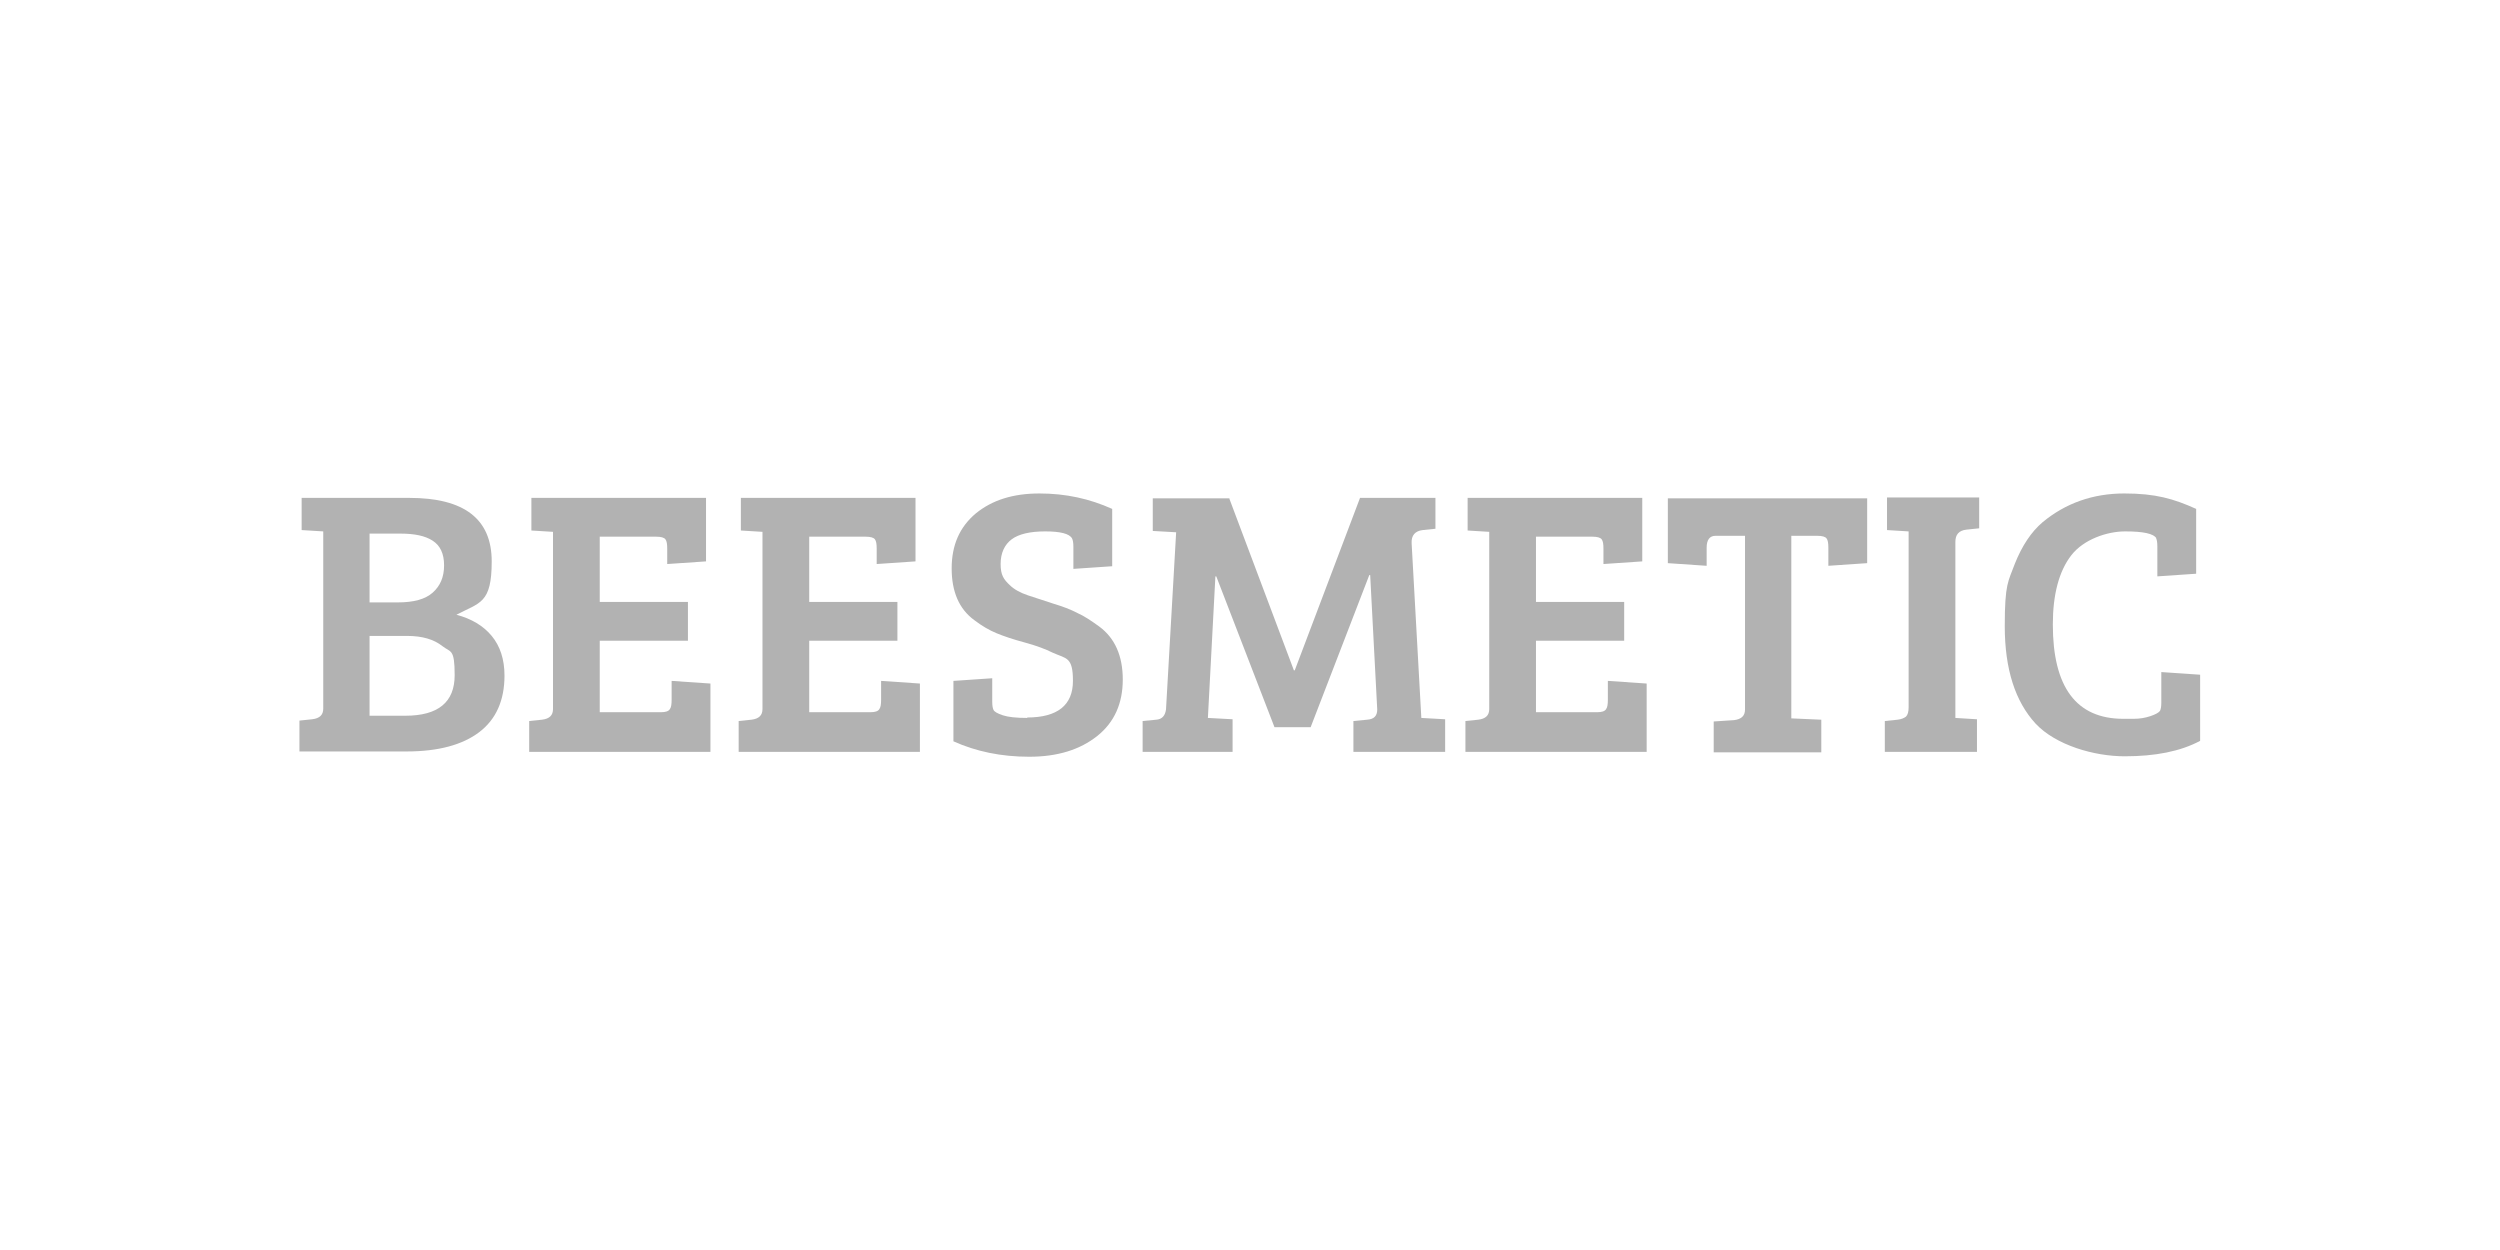
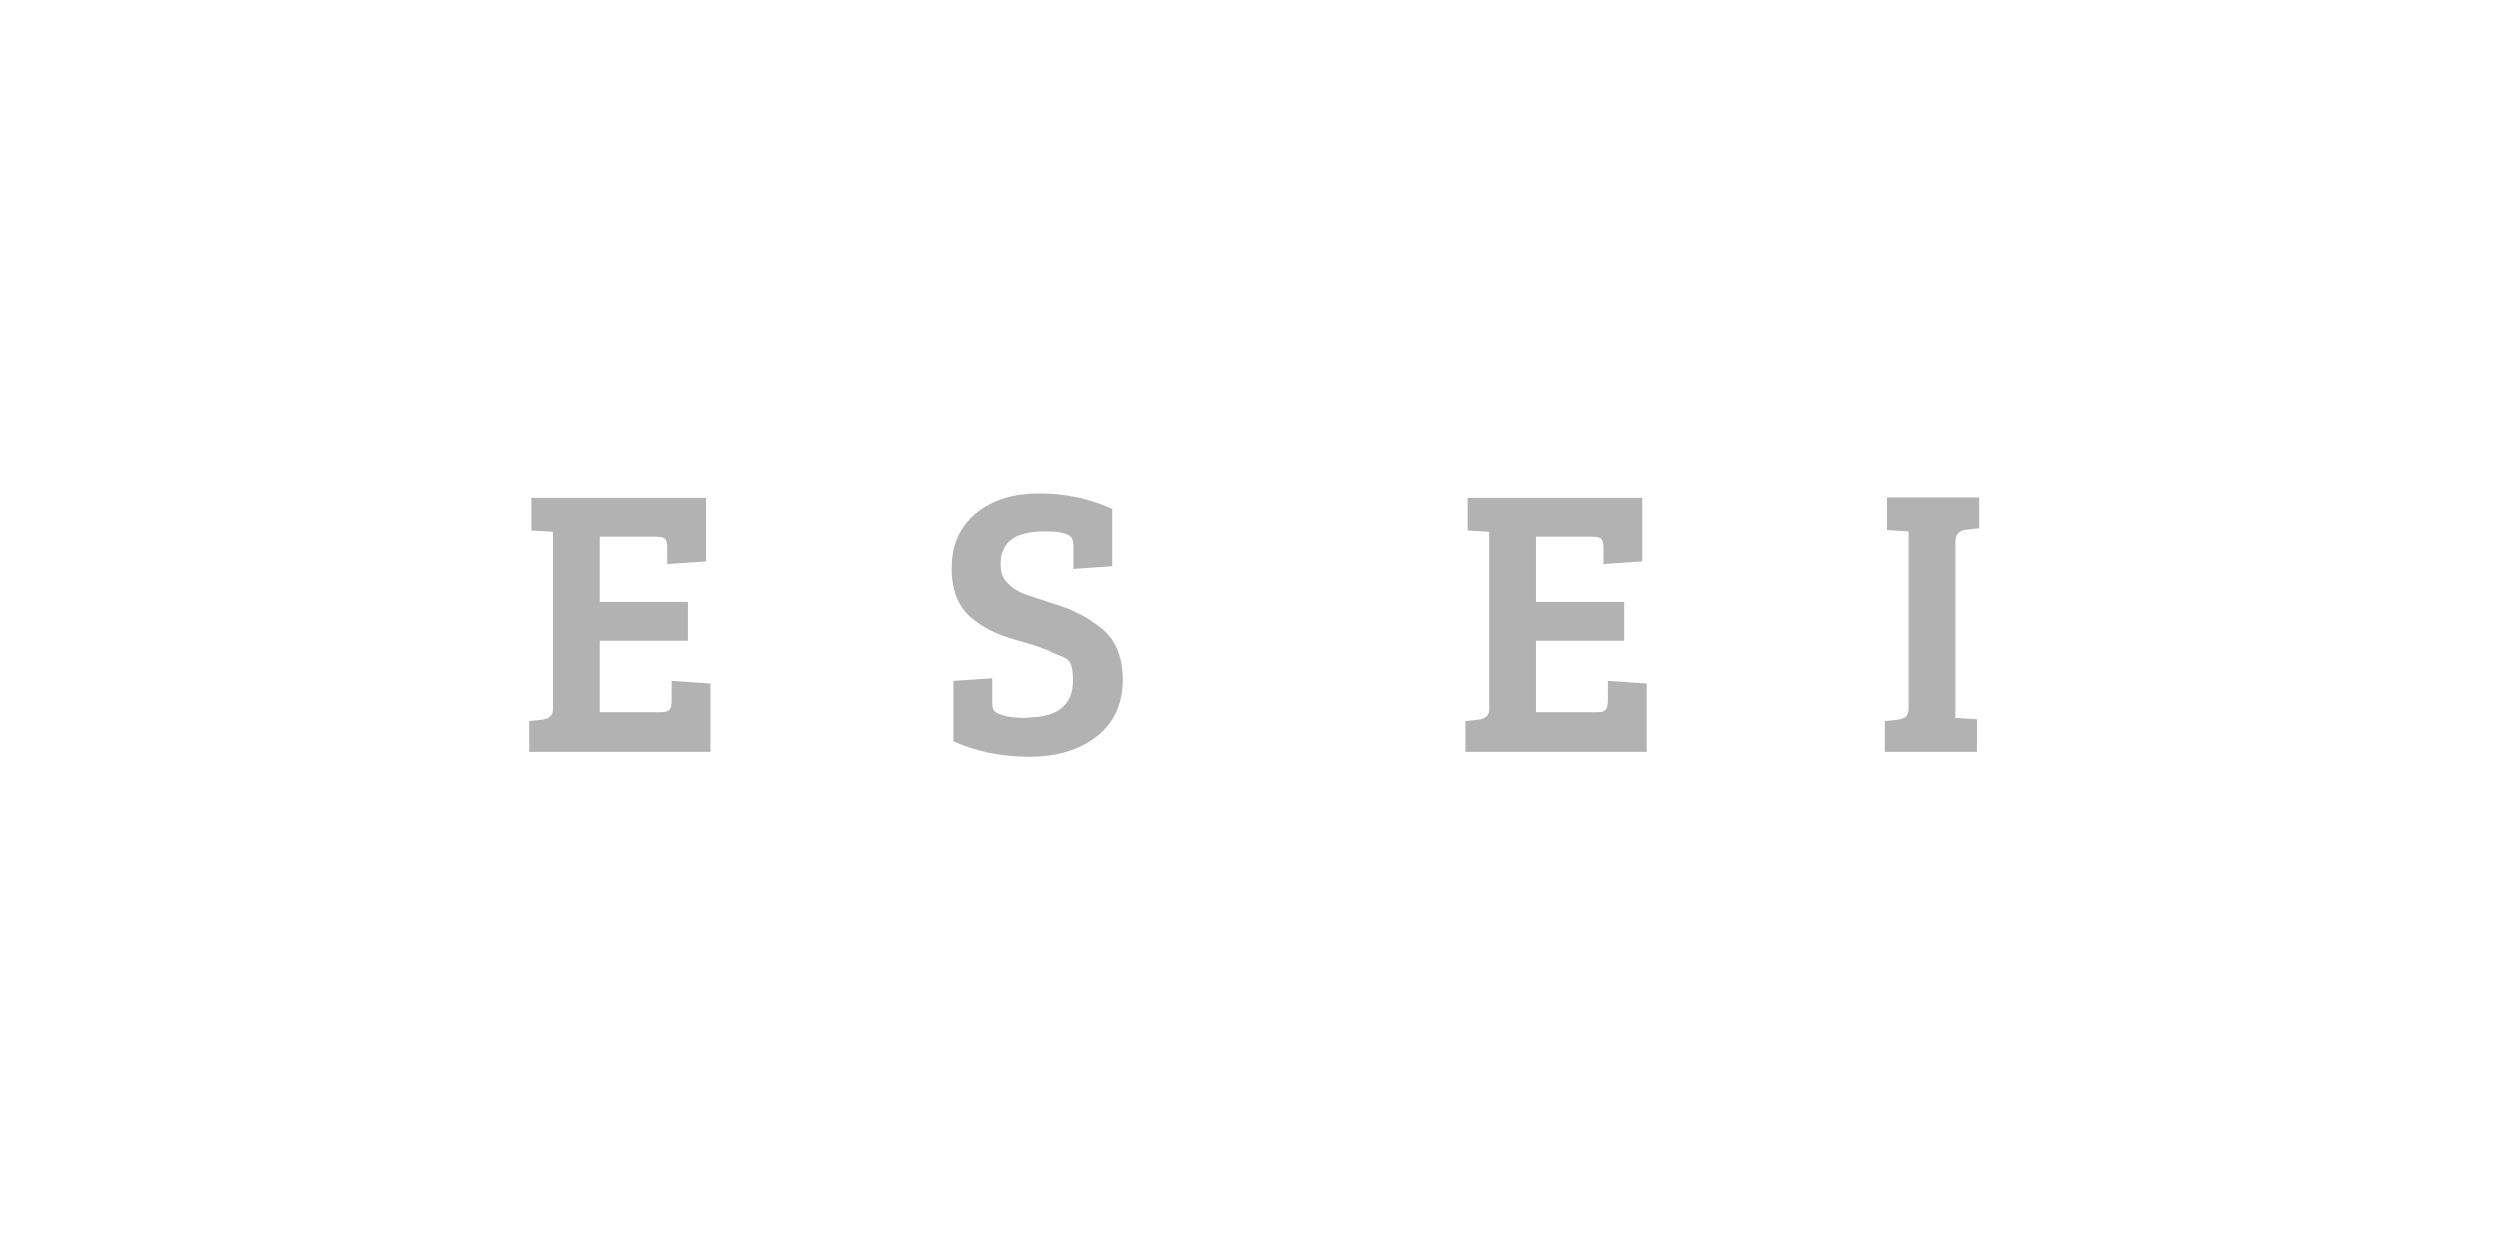
<svg xmlns="http://www.w3.org/2000/svg" viewBox="0 0 566.9 283.5">
  <defs>
    <style>      .cls-1 {        fill: #b2b2b2;      }    </style>
  </defs>
  <g>
    <g id="Livello_1">
      <g>
-         <path class="cls-1" d="M68.4,112.9h24.4c12.5,0,18.7,4.8,18.7,14.4s-2.7,9.3-8,12.1c3.4.9,6.1,2.5,8,4.8,1.9,2.3,2.9,5.3,2.9,9,0,5.6-1.9,9.9-5.7,12.8-3.8,2.9-9.3,4.4-16.5,4.4h-24.3v-7l2.9-.3c1.7-.2,2.5-1,2.5-2.4v-40.2l-4.9-.3v-7.4ZM83.8,120.9v15.7h6.4c3.6,0,6.2-.7,7.9-2.2,1.7-1.5,2.6-3.5,2.6-6.2s-.9-4.5-2.6-5.6c-1.7-1.1-4.1-1.6-7.3-1.6h-7ZM83.8,144.2v18.1h8.1c7.5,0,11.2-3.1,11.2-9.2s-.9-5.1-2.8-6.6c-1.9-1.5-4.5-2.3-8-2.3h-8.6Z" />
        <path class="cls-1" d="M161.1,170.5h-41.1v-7l2.9-.3c1.7-.2,2.5-1,2.5-2.4v-40.2l-4.9-.3v-7.4h39.6v14.4l-8.8.6v-3.5c0-1-.1-1.7-.4-2.1-.3-.4-1-.6-2.1-.6h-12.8v14.8h20v8.8h-20v16.2h13.9c1,0,1.7-.2,2-.7.3-.4.4-1.1.4-2.1v-4.3l8.8.6v15.4Z" />
-         <path class="cls-1" d="M208.6,170.5h-41.1v-7l2.9-.3c1.7-.2,2.5-1,2.5-2.4v-40.2l-4.9-.3v-7.4h39.6v14.4l-8.8.6v-3.5c0-1-.1-1.7-.4-2.1-.3-.4-1-.6-2.1-.6h-12.8v14.8h20v8.8h-20v16.2h13.9c1,0,1.7-.2,2-.7.3-.4.4-1.1.4-2.1v-4.3l8.8.6v15.4Z" />
        <path class="cls-1" d="M232.9,162.7c6.9,0,10.4-2.8,10.4-8.3s-1.5-5-4.6-6.4c-1.6-.8-3.7-1.6-6.3-2.3-2.6-.7-4.7-1.4-6.4-2.1-1.7-.7-3.4-1.7-5.1-3-3.4-2.5-5.1-6.4-5.1-11.7s1.8-9.4,5.5-12.5c3.7-3,8.4-4.5,14.4-4.5s11.4,1.2,16.5,3.5v13l-8.8.6v-5c0-.9-.1-1.5-.3-1.9-.6-1.1-2.7-1.6-6.1-1.6s-6,.6-7.6,1.8c-1.6,1.2-2.5,3.1-2.5,5.6s.7,3.5,2.1,4.8c.9.9,2.3,1.7,4.1,2.3,1.8.6,3.7,1.2,5.8,1.9,2,.6,3.9,1.3,5.4,2.1,1.6.7,3.2,1.8,5,3.1,3.5,2.6,5.3,6.6,5.3,12s-1.9,9.7-5.8,12.8c-3.9,3.1-9,4.7-15.4,4.7s-12.1-1.2-17.2-3.5v-13.7l8.8-.6v5.3c0,.9.1,1.5.3,1.9.2.4.9.8,2.1,1.2,1.2.4,3,.6,5.6.6Z" />
-         <path class="cls-1" d="M278.7,112.9l14.7,39.1h.2l14.8-39.1h17.1v7l-2.9.3c-1.7.2-2.6,1.2-2.5,3l2.2,39.6,5.4.3v7.4h-20.8v-7l3.1-.3c1.6-.1,2.3-.9,2.3-2.3l-1.6-30.5h-.2l-13.3,34.5h-8.2l-13.2-34.2h-.2l-1.7,32.1,5.6.3v7.4h-20.4v-7l3.1-.3c1.3-.1,2-.9,2.2-2.3l2.3-40.2-5.3-.3v-7.4h17.4Z" />
        <path class="cls-1" d="M373.4,170.5h-41.1v-7l2.9-.3c1.7-.2,2.5-1,2.5-2.4v-40.2l-4.9-.3v-7.4h39.6v14.4l-8.8.6v-3.5c0-1-.1-1.7-.4-2.1-.3-.4-1-.6-2.1-.6h-12.8v14.8h20v8.8h-20v16.2h13.9c1,0,1.7-.2,2-.7.3-.4.4-1.1.4-2.1v-4.3l8.8.6v15.4Z" />
-         <path class="cls-1" d="M395.7,160.8v-39.3h-6.7c-1.3,0-2,.9-2,2.7v4.1l-8.8-.6v-14.7h45.2v14.7l-8.8.6v-4.1c0-1-.1-1.7-.4-2.1-.3-.4-1-.6-2.1-.6h-5.9v41.4l6.8.3v7.4h-24.4v-7l4.6-.3c1.7-.2,2.5-1,2.5-2.4Z" />
        <path class="cls-1" d="M432.8,160.3v-39.8l-4.9-.3v-7.4h20.9v7l-2.9.3c-1.7.2-2.5,1.1-2.5,2.8v39.9l4.9.3v7.4h-20.9v-7l2.9-.3c.9-.1,1.5-.4,1.9-.7.4-.4.6-1.1.6-2.1Z" />
-         <path class="cls-1" d="M489,122.1c-.6-1.1-3-1.6-7.1-1.6s-9.4,1.8-12.2,5.4c-2.8,3.6-4.2,8.9-4.2,15.7,0,14.2,5.3,21.4,16,21.4h2.3c1.4,0,2.6-.2,3.8-.6,1.2-.4,1.9-.8,2.2-1.2.2-.4.3-1,.3-1.9v-6.9l8.8.6v15c-4.5,2.4-10.2,3.5-17.1,3.5s-15.6-2.5-20.2-7.4c-4.6-5-7-12.3-7-22.1s.8-10.1,2.3-14.2c1.6-4,3.7-7.2,6.3-9.4,5.2-4.3,11.4-6.5,18.5-6.5s11.2,1.2,16.3,3.5v14.7l-8.8.6v-6.8c0-.9-.1-1.5-.3-1.9Z" />
      </g>
    </g>
  </g>
</svg>